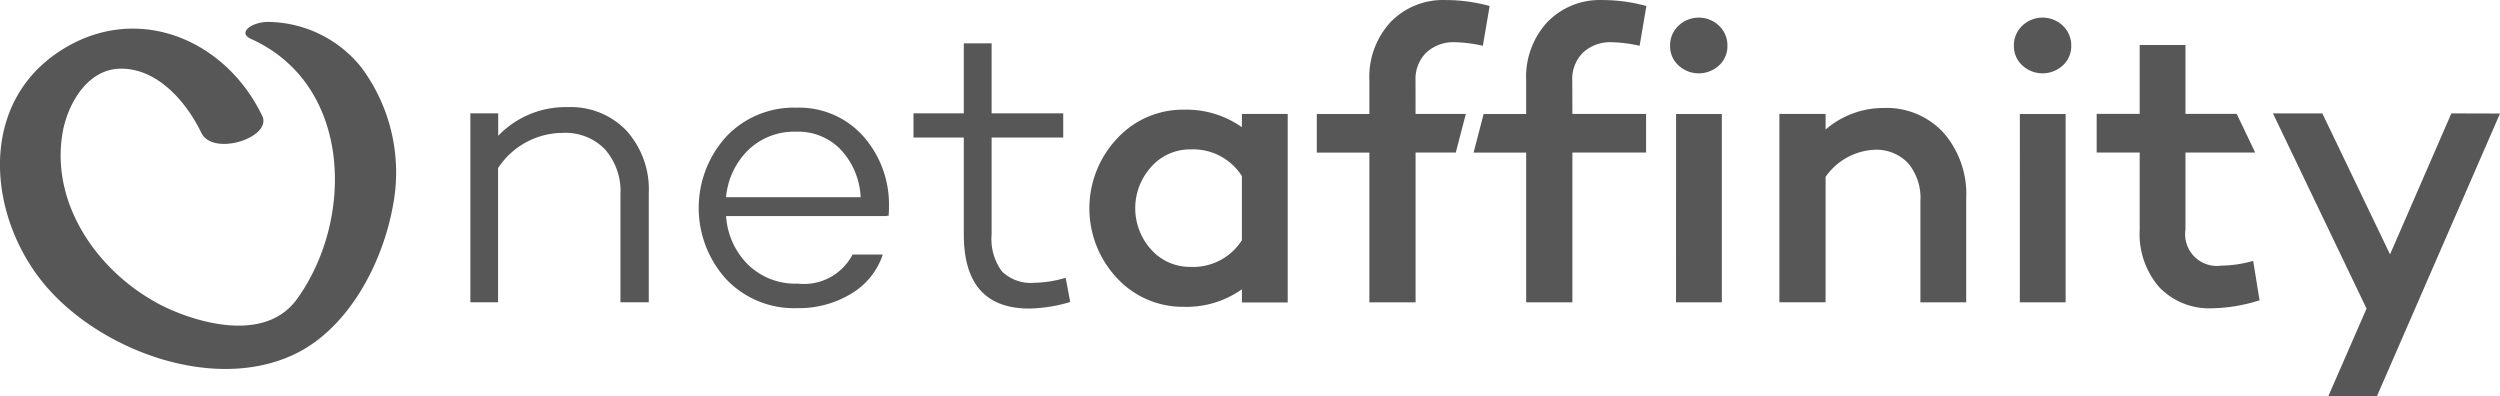
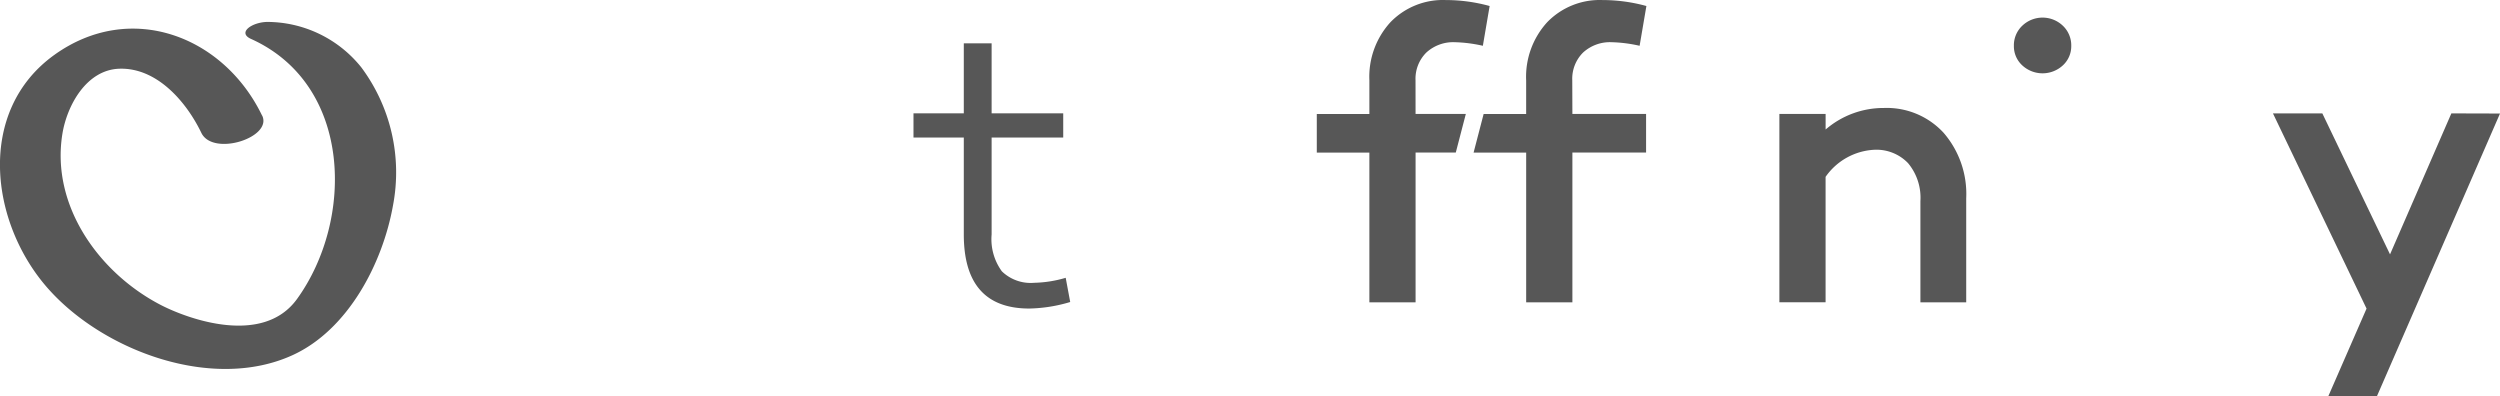
<svg xmlns="http://www.w3.org/2000/svg" width="144.584" height="22.918" viewBox="0 0 144.584 22.918">
  <defs>
    <style>.a{fill:#575757;}</style>
  </defs>
  <g transform="translate(27.203)">
    <g transform="translate(0 2.506)">
-       <path class="a" d="M382.877,232.7a4.436,4.436,0,0,1,3.371,1.361,5.07,5.07,0,0,1,1.29,3.633v6.292H385.9v-6.224a3.661,3.661,0,0,0-.9-2.626,3.175,3.175,0,0,0-2.414-.947,4.5,4.5,0,0,0-3.763,2.035v7.762H377.22V233.057h1.61v1.3A5.4,5.4,0,0,1,382.877,232.7Z" transform="translate(-377.22 -229.01)" />
-       <path class="a" d="M401.03,238.476a4.154,4.154,0,0,1-.024.52l-.095-.024V239h-9.3a4.326,4.326,0,0,0,1.255,2.793,3.9,3.9,0,0,0,2.886,1.112,3.166,3.166,0,0,0,3.171-1.68h1.751a4.164,4.164,0,0,1-1.822,2.26,5.831,5.831,0,0,1-3.147.839,5.407,5.407,0,0,1-4.082-1.667,6.137,6.137,0,0,1,0-8.258,5.376,5.376,0,0,1,4.059-1.669,4.975,4.975,0,0,1,3.833,1.619A5.955,5.955,0,0,1,401.03,238.476Zm-5.351-4.356a3.829,3.829,0,0,0-2.793,1.065,4.374,4.374,0,0,0-1.278,2.721h7.785a4.329,4.329,0,0,0-1.147-2.745A3.416,3.416,0,0,0,395.679,234.119Z" transform="translate(-376.821 -229.009)" />
      <path class="a" d="M410.875,242.681l.261,1.4a8.734,8.734,0,0,1-2.367.378q-3.787,0-3.787-4.284v-5.607h-2.91v-1.4h2.91v-4.047h1.609v4.047h4.141v1.4h-4.141v5.607a3.153,3.153,0,0,0,.592,2.131,2.389,2.389,0,0,0,1.869.664A6.871,6.871,0,0,0,410.875,242.681Z" transform="translate(-376.445 -229.121)" />
    </g>
    <g transform="translate(35.8)">
-       <path class="a" d="M420.759,233.091h2.649v10.9h-2.649v-.76a5.553,5.553,0,0,1-3.34,1.014,5.194,5.194,0,0,1-3.881-1.658,5.889,5.889,0,0,1,0-8.073,5.175,5.175,0,0,1,3.88-1.671,5.56,5.56,0,0,1,3.34,1.014Zm-2.948,8.845a3.344,3.344,0,0,0,2.948-1.544v-3.708a3.343,3.343,0,0,0-2.948-1.544,2.985,2.985,0,0,0-2.3,1.014,3.561,3.561,0,0,0,0,4.78,3,3,0,0,0,2.3,1Z" transform="translate(-411.938 -226.5)" />
      <path class="a" d="M430.405,233.281h2.907l-.581,2.233h-2.325v8.662h-2.672v-8.66h-3.041v-2.233h3.041v-1.936a4.677,4.677,0,0,1,1.221-3.374,4.222,4.222,0,0,1,3.2-1.279,9.558,9.558,0,0,1,2.534.345l-.392,2.3a8.237,8.237,0,0,0-1.613-.207,2.3,2.3,0,0,0-1.658.6,2.136,2.136,0,0,0-.623,1.613Z" transform="translate(-411.541 -226.691)" />
      <path class="a" d="M439.2,233.281h4.262v2.233H439.2v8.662h-2.673v-8.66h-3.041l.581-2.233h2.459v-1.936a4.68,4.68,0,0,1,1.22-3.374,4.226,4.226,0,0,1,3.2-1.279,9.564,9.564,0,0,1,2.534.345l-.392,2.3a8.237,8.237,0,0,0-1.613-.207,2.3,2.3,0,0,0-1.659.6,2.14,2.14,0,0,0-.623,1.613Z" transform="translate(-411.266 -226.691)" />
-       <path class="a" d="M447.34,230.44a1.728,1.728,0,0,1-2.35,0,1.5,1.5,0,0,1-.483-1.129,1.561,1.561,0,0,1,.483-1.162,1.7,1.7,0,0,1,2.35,0,1.558,1.558,0,0,1,.483,1.162A1.5,1.5,0,0,1,447.34,230.44Zm-2.487,2.812H447.5v10.892h-2.649Z" transform="translate(-410.923 -226.659)" />
      <path class="a" d="M456.67,232.747a4.47,4.47,0,0,1,3.455,1.428,5.4,5.4,0,0,1,1.314,3.8v6.012H458.79v-5.851a3.12,3.12,0,0,0-.715-2.2,2.535,2.535,0,0,0-1.957-.772,3.661,3.661,0,0,0-2.812,1.566v7.255h-2.672V233.092h2.674v.9A5.126,5.126,0,0,1,456.67,232.747Z" transform="translate(-410.729 -226.502)" />
-       <path class="a" d="M466.621,230.44a1.729,1.729,0,0,1-2.349,0,1.5,1.5,0,0,1-.484-1.129,1.558,1.558,0,0,1,.484-1.162,1.7,1.7,0,0,1,2.349,0,1.562,1.562,0,0,1,.485,1.162,1.5,1.5,0,0,1-.485,1.129Zm-2.487,2.812h2.647v10.892h-2.649Z" transform="translate(-410.321 -226.66)" />
-       <path class="a" d="M477.483,241.7l.369,2.28a9.474,9.474,0,0,1-2.718.461,4,4,0,0,1-3.086-1.221,4.689,4.689,0,0,1-1.128-3.316v-4.469h-2.488V233.2h2.488v-3.986h2.647V233.2h2.964l1.067,2.233h-4.031v4.469a1.832,1.832,0,0,0,2.074,2.073A6.872,6.872,0,0,0,477.483,241.7Z" transform="translate(-410.177 -226.613)" />
+       <path class="a" d="M466.621,230.44a1.729,1.729,0,0,1-2.349,0,1.5,1.5,0,0,1-.484-1.129,1.558,1.558,0,0,1,.484-1.162,1.7,1.7,0,0,1,2.349,0,1.562,1.562,0,0,1,.485,1.162,1.5,1.5,0,0,1-.485,1.129Zm-2.487,2.812h2.647h-2.649Z" transform="translate(-410.321 -226.66)" />
      <path class="a" d="M491.446,233.053,484.329,249.4h-2.812l2.211-5.066-5.413-11.289h2.856l3.915,8.153,3.547-8.153Z" transform="translate(-409.865 -226.487)" />
    </g>
  </g>
  <path class="a" d="M366,233.334c-2.219-4.6-7.6-6.67-12.006-3.515-4.544,3.257-3.74,9.743-.351,13.543,3.2,3.594,9.492,5.927,14.1,3.837,3.244-1.471,5.232-5.339,5.826-8.654a10.169,10.169,0,0,0-1.827-7.995,6.992,6.992,0,0,0-5.444-2.632c-.877.015-1.751.616-.937.983,5.87,2.647,5.97,10.458,2.661,15.04-1.974,2.732-6.3,1.166-7.89.342-3.546-1.84-6.351-5.723-5.682-9.883.268-1.663,1.4-3.718,3.3-3.776,2.182-.069,3.88,1.93,4.737,3.708.668,1.387,4.133.275,3.518-1Z" transform="translate(-350.843 -226.65)" />
</svg>